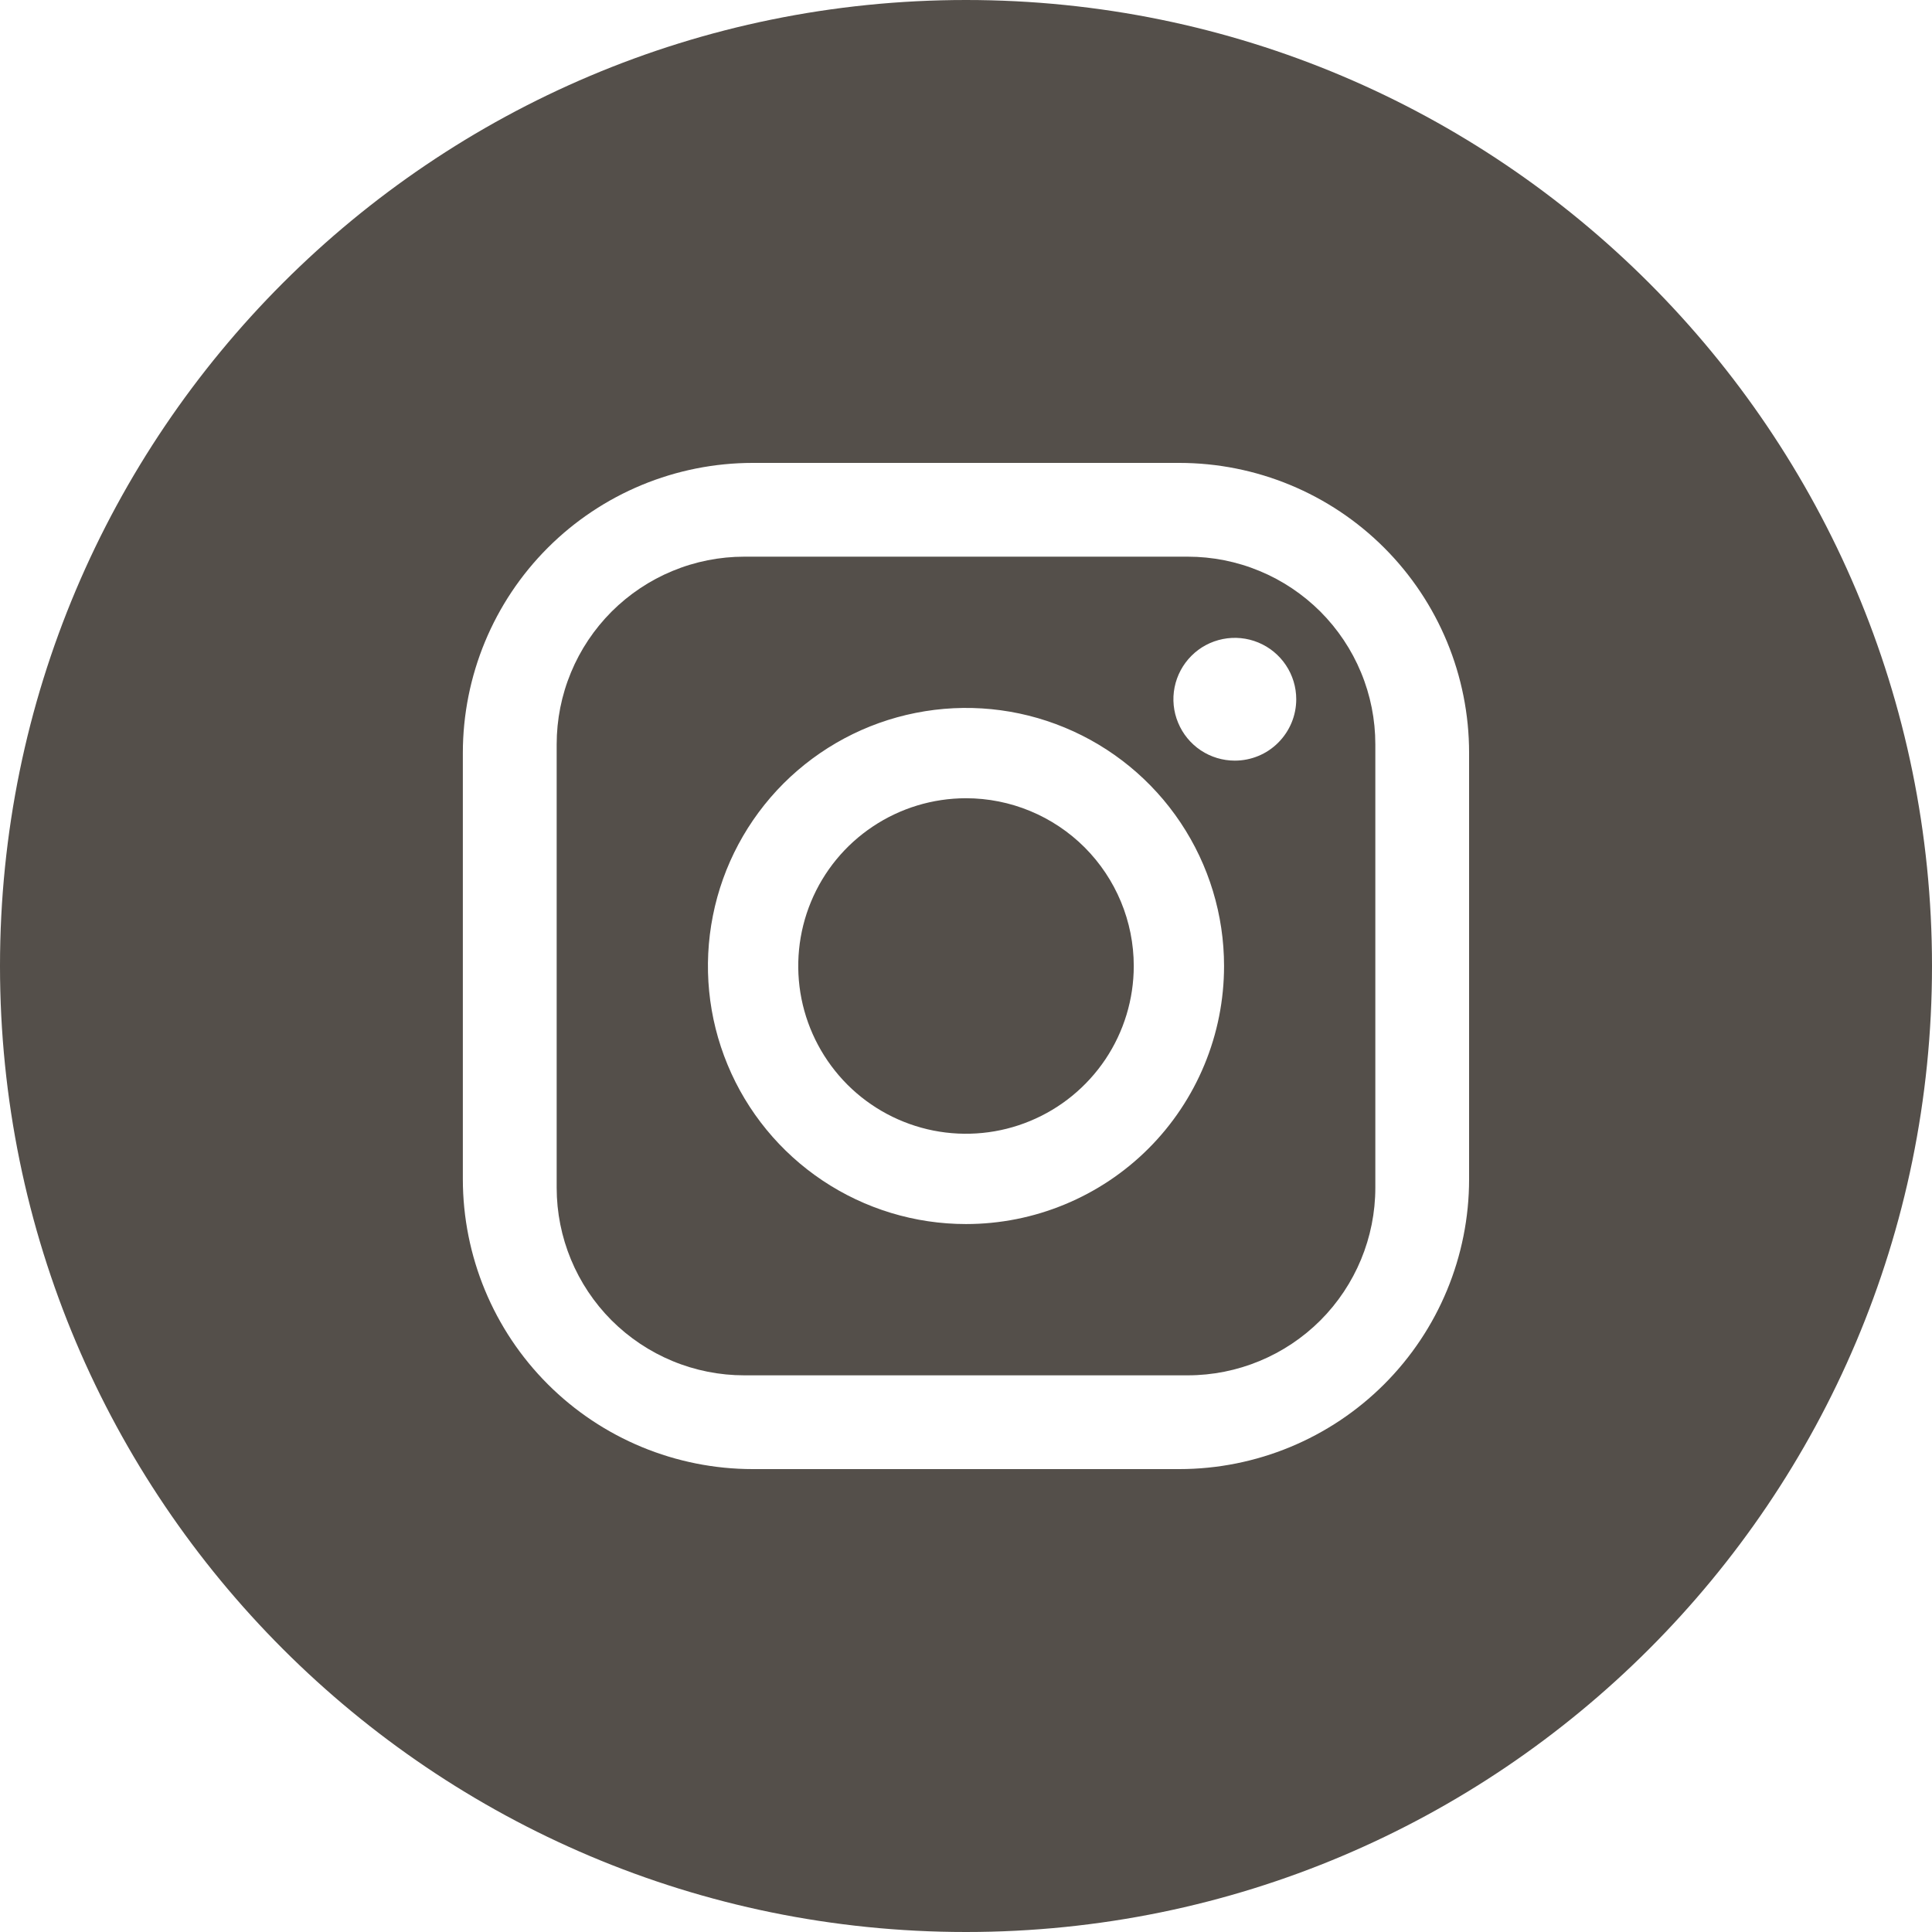
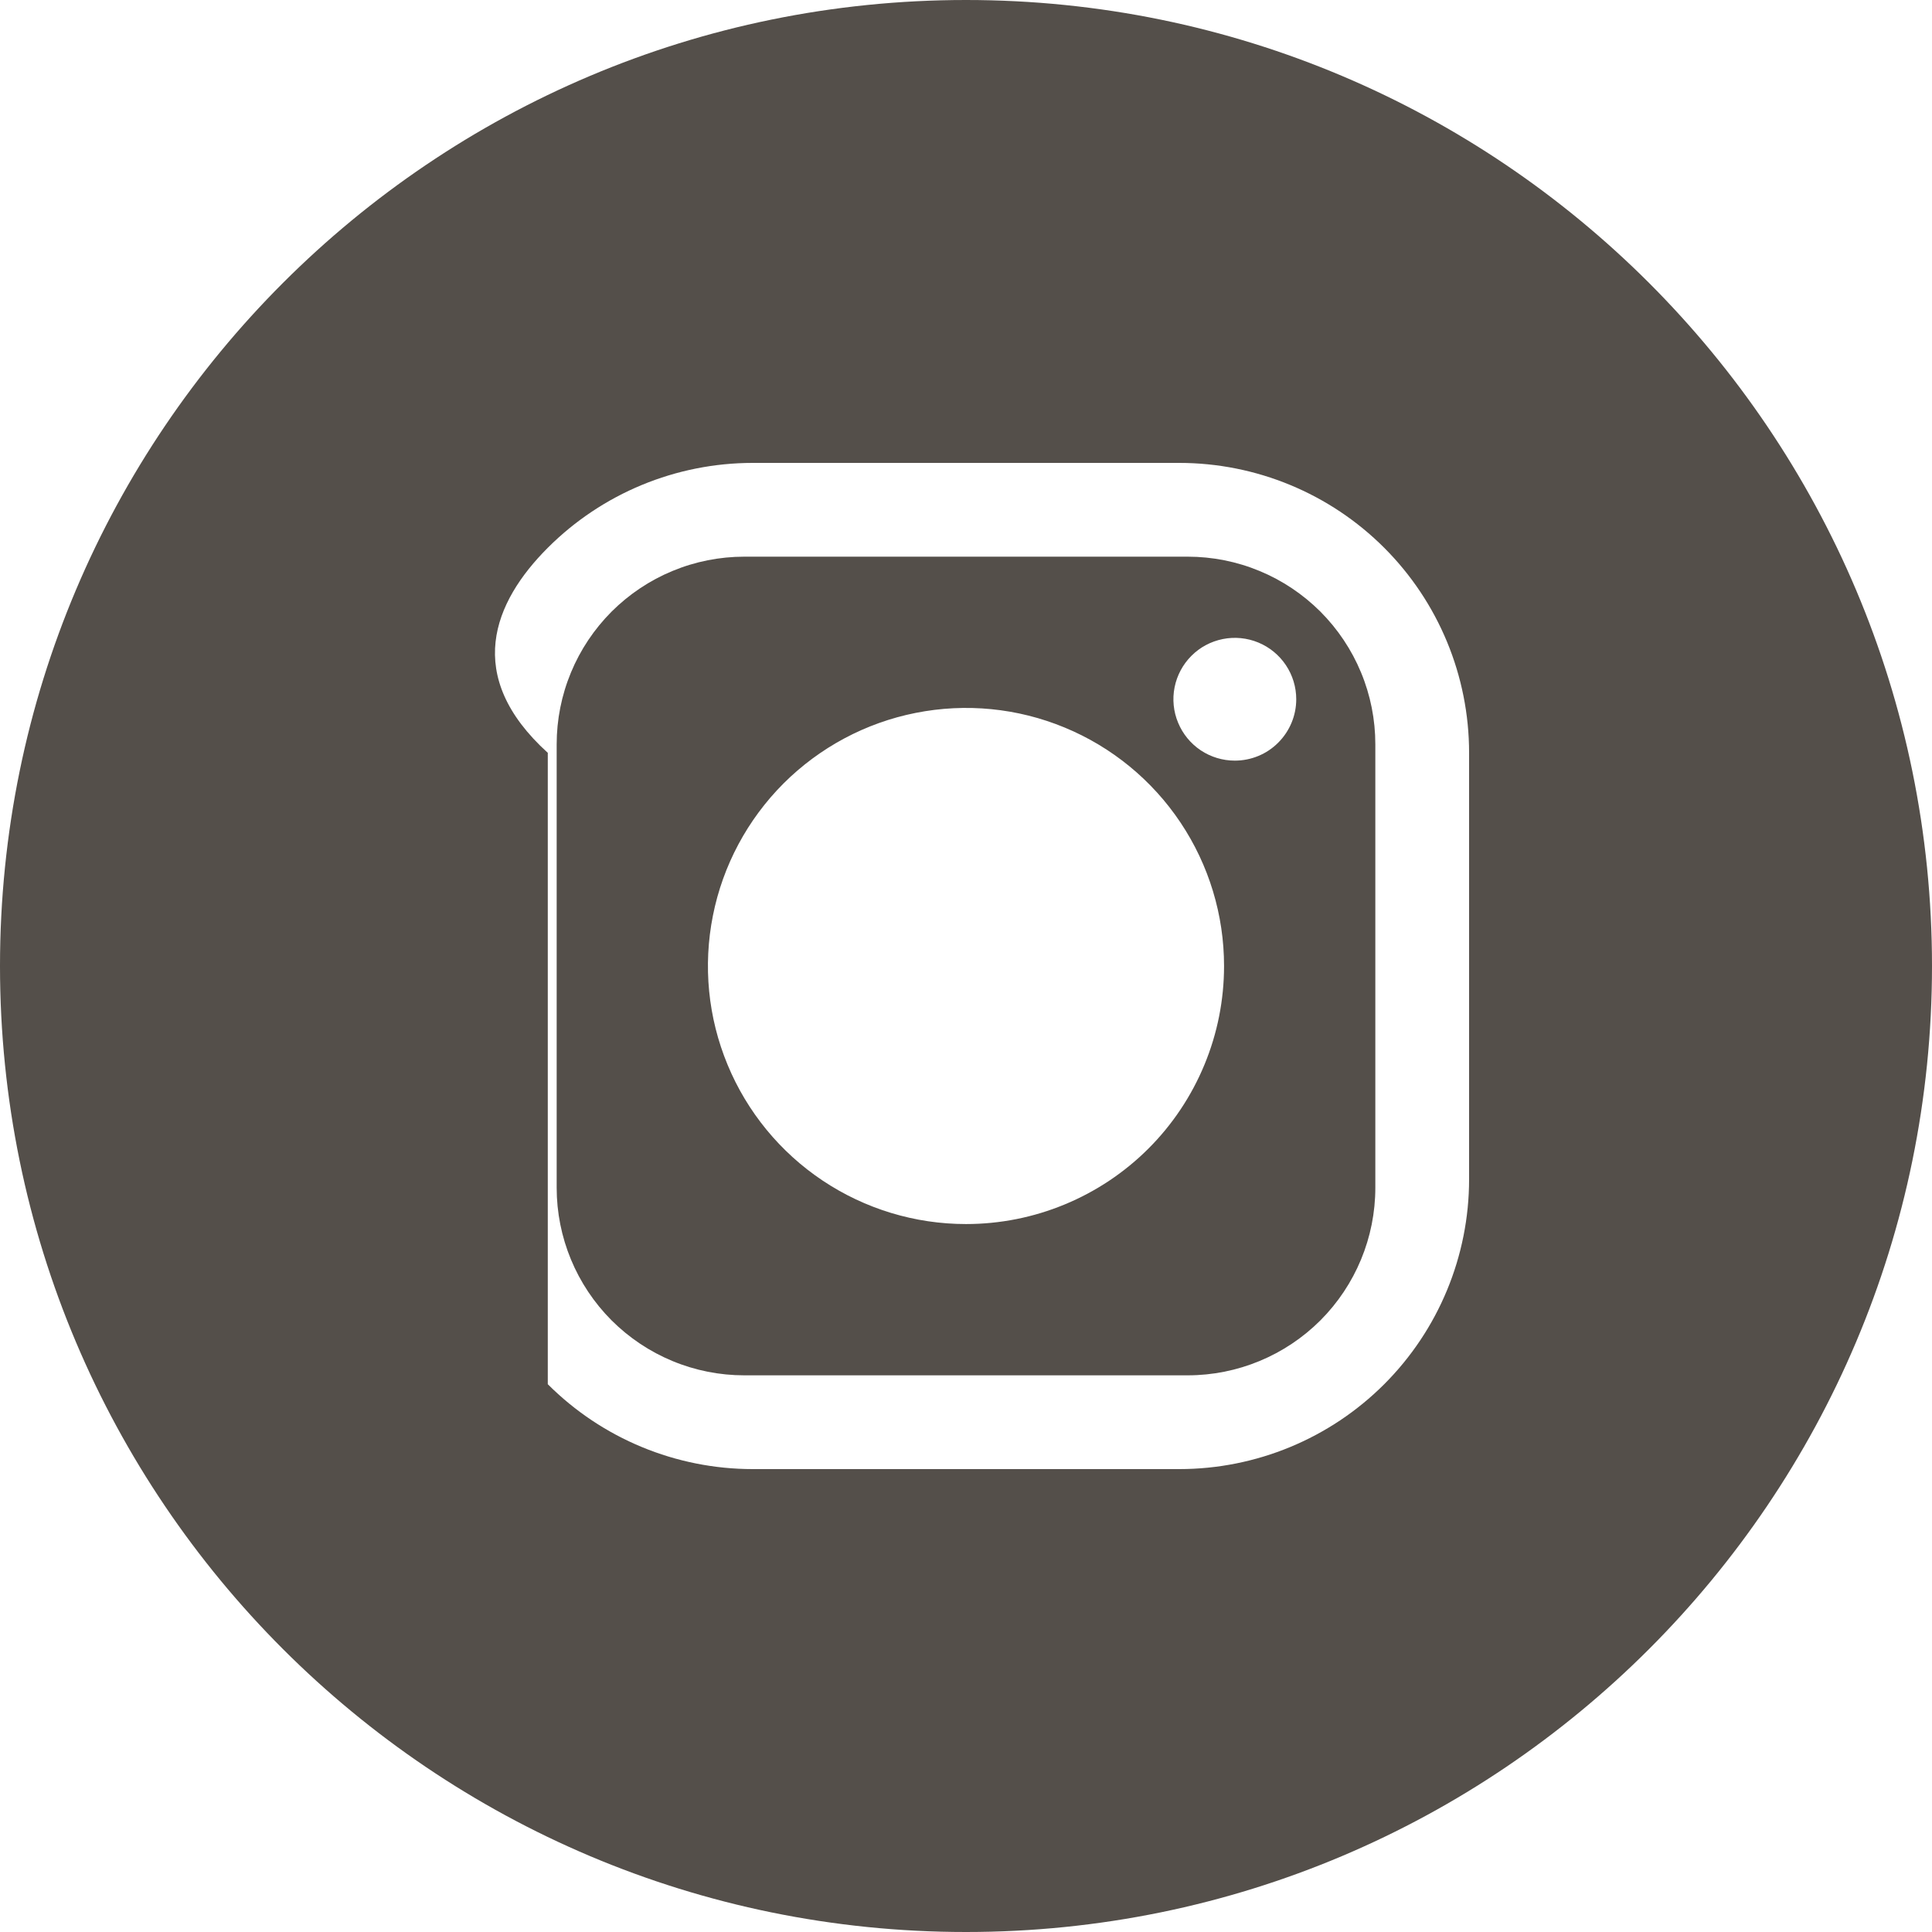
<svg xmlns="http://www.w3.org/2000/svg" width="30" height="30" viewBox="0 0 30 30" fill="none">
  <path d="M18.443 8.644H11.557C11.175 8.644 10.796 8.719 10.442 8.866C10.089 9.012 9.768 9.227 9.497 9.497C9.227 9.768 9.012 10.089 8.866 10.442C8.719 10.796 8.644 11.175 8.644 11.557V18.443C8.644 19.215 8.951 19.956 9.497 20.503C9.768 20.773 10.089 20.988 10.442 21.134C10.796 21.281 11.175 21.356 11.557 21.356H18.443C19.215 21.356 19.956 21.049 20.503 20.503C21.049 19.956 21.356 19.215 21.356 18.443V11.557C21.356 11.175 21.281 10.796 21.134 10.442C20.988 10.089 20.773 9.768 20.503 9.497C20.232 9.227 19.911 9.012 19.558 8.866C19.204 8.719 18.825 8.644 18.443 8.644ZM15 19.007C14.207 19.007 13.433 18.772 12.774 18.332C12.115 17.892 11.601 17.266 11.298 16.534C10.994 15.801 10.915 14.996 11.07 14.218C11.224 13.441 11.606 12.727 12.166 12.166C12.727 11.606 13.441 11.224 14.218 11.07C14.996 10.915 15.801 10.994 16.534 11.298C17.266 11.601 17.892 12.115 18.332 12.774C18.772 13.433 19.007 14.207 19.007 15C19.007 15.526 18.904 16.047 18.702 16.534C18.501 17.02 18.206 17.462 17.834 17.834C17.462 18.206 17.02 18.501 16.534 18.702C16.047 18.904 15.526 19.007 15 19.007ZM19.174 11.811C18.986 11.811 18.801 11.755 18.645 11.651C18.488 11.546 18.366 11.397 18.294 11.223C18.221 11.049 18.202 10.857 18.239 10.672C18.276 10.487 18.367 10.317 18.5 10.184C18.633 10.05 18.803 9.96 18.988 9.923C19.173 9.886 19.365 9.905 19.539 9.977C19.713 10.049 19.862 10.171 19.967 10.328C20.072 10.485 20.128 10.669 20.128 10.858C20.128 11.111 20.027 11.353 19.848 11.532C19.67 11.711 19.427 11.811 19.174 11.811Z" fill="#544F4A" />
-   <path d="M15 12.395C14.485 12.395 13.981 12.548 13.553 12.834C13.124 13.12 12.79 13.527 12.593 14.003C12.396 14.479 12.345 15.003 12.445 15.508C12.546 16.013 12.794 16.477 13.158 16.842C13.522 17.206 13.986 17.454 14.492 17.555C14.997 17.655 15.521 17.604 15.997 17.406C16.473 17.209 16.879 16.875 17.166 16.447C17.452 16.019 17.605 15.515 17.605 15C17.605 14.309 17.33 13.647 16.842 13.158C16.353 12.67 15.691 12.395 15 12.395Z" fill="#544F4A" />
-   <path d="M15 0C6.716 0 0 6.716 0 15C0 23.284 6.716 30 15 30C23.284 30 30 23.284 30 15C30 6.716 23.284 0 15 0ZM22.812 18.311C22.812 19.505 22.338 20.65 21.494 21.494C20.65 22.338 19.505 22.812 18.311 22.812H11.69C10.495 22.812 9.35 22.338 8.506 21.494C7.662 20.65 7.188 19.505 7.187 18.311V11.69C7.188 10.495 7.662 9.35 8.506 8.506C9.35 7.662 10.495 7.188 11.69 7.188H18.311C19.505 7.188 20.65 7.662 21.494 8.506C22.338 9.35 22.812 10.495 22.812 11.69V18.311Z" fill="#544F4A" />
+   <path d="M15 0C6.716 0 0 6.716 0 15C0 23.284 6.716 30 15 30C23.284 30 30 23.284 30 15C30 6.716 23.284 0 15 0ZM22.812 18.311C22.812 19.505 22.338 20.65 21.494 21.494C20.65 22.338 19.505 22.812 18.311 22.812H11.69C10.495 22.812 9.35 22.338 8.506 21.494V11.69C7.188 10.495 7.662 9.35 8.506 8.506C9.35 7.662 10.495 7.188 11.69 7.188H18.311C19.505 7.188 20.65 7.662 21.494 8.506C22.338 9.35 22.812 10.495 22.812 11.69V18.311Z" fill="#544F4A" />
</svg>